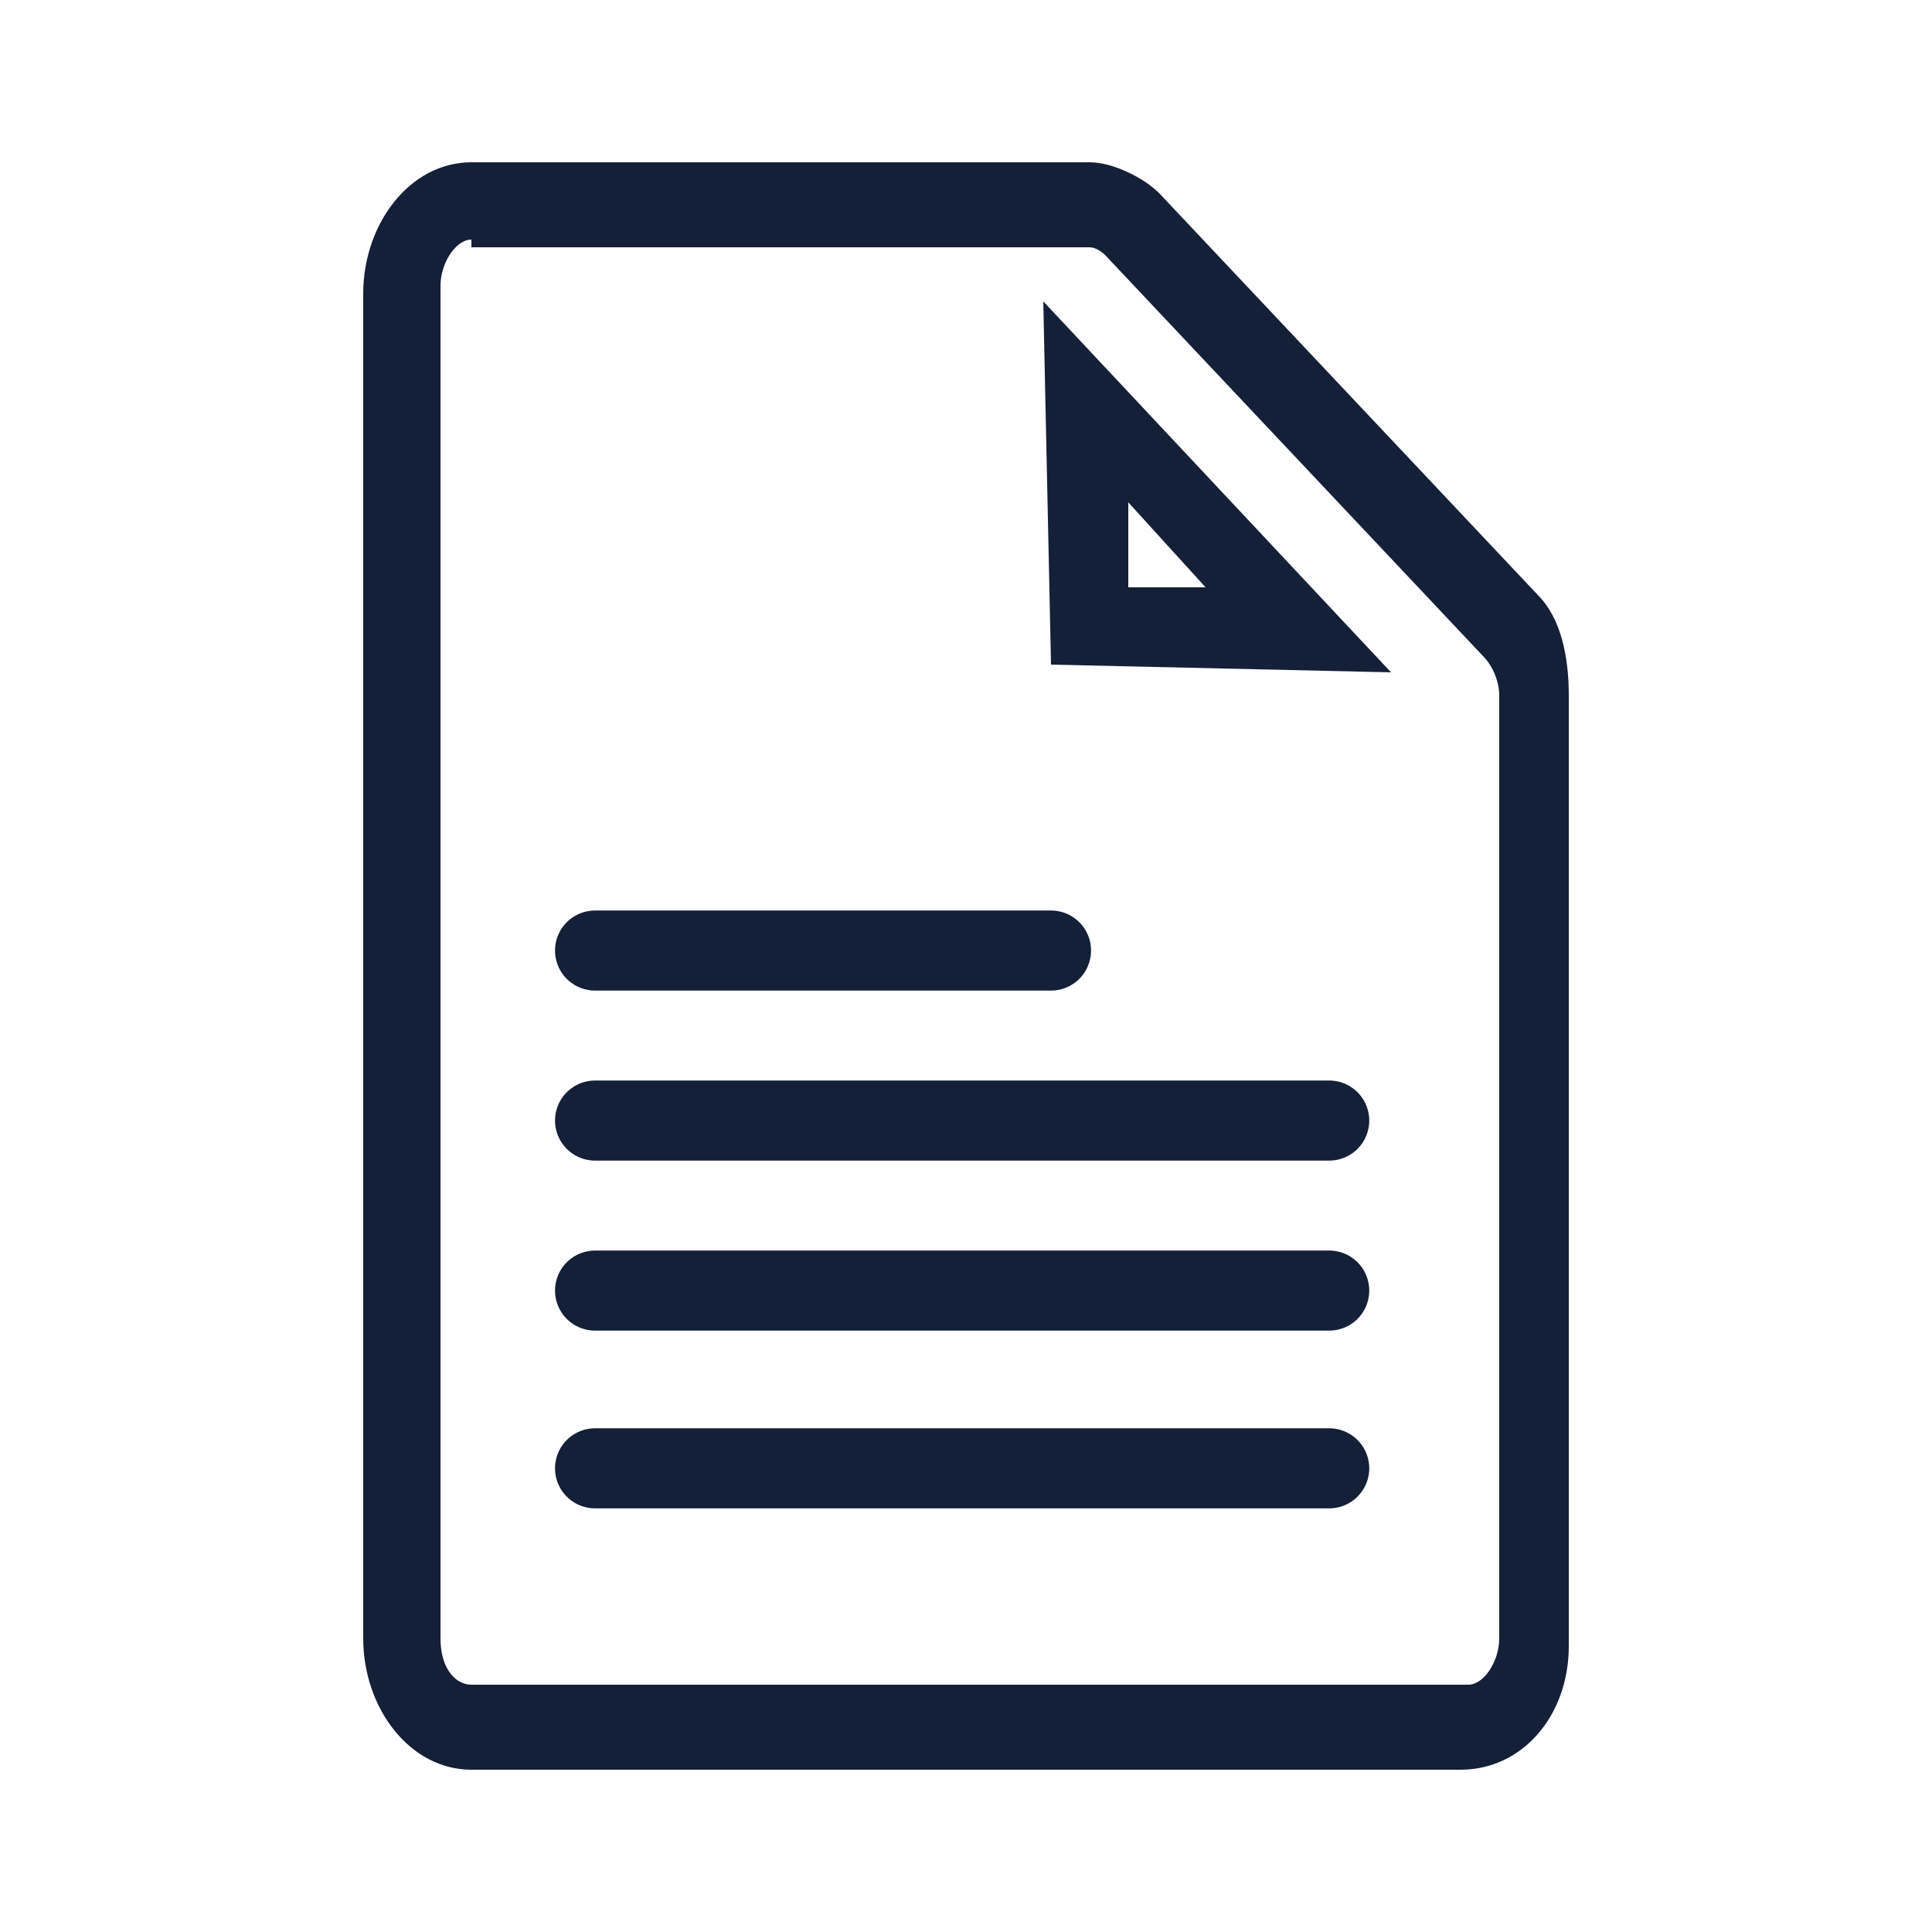
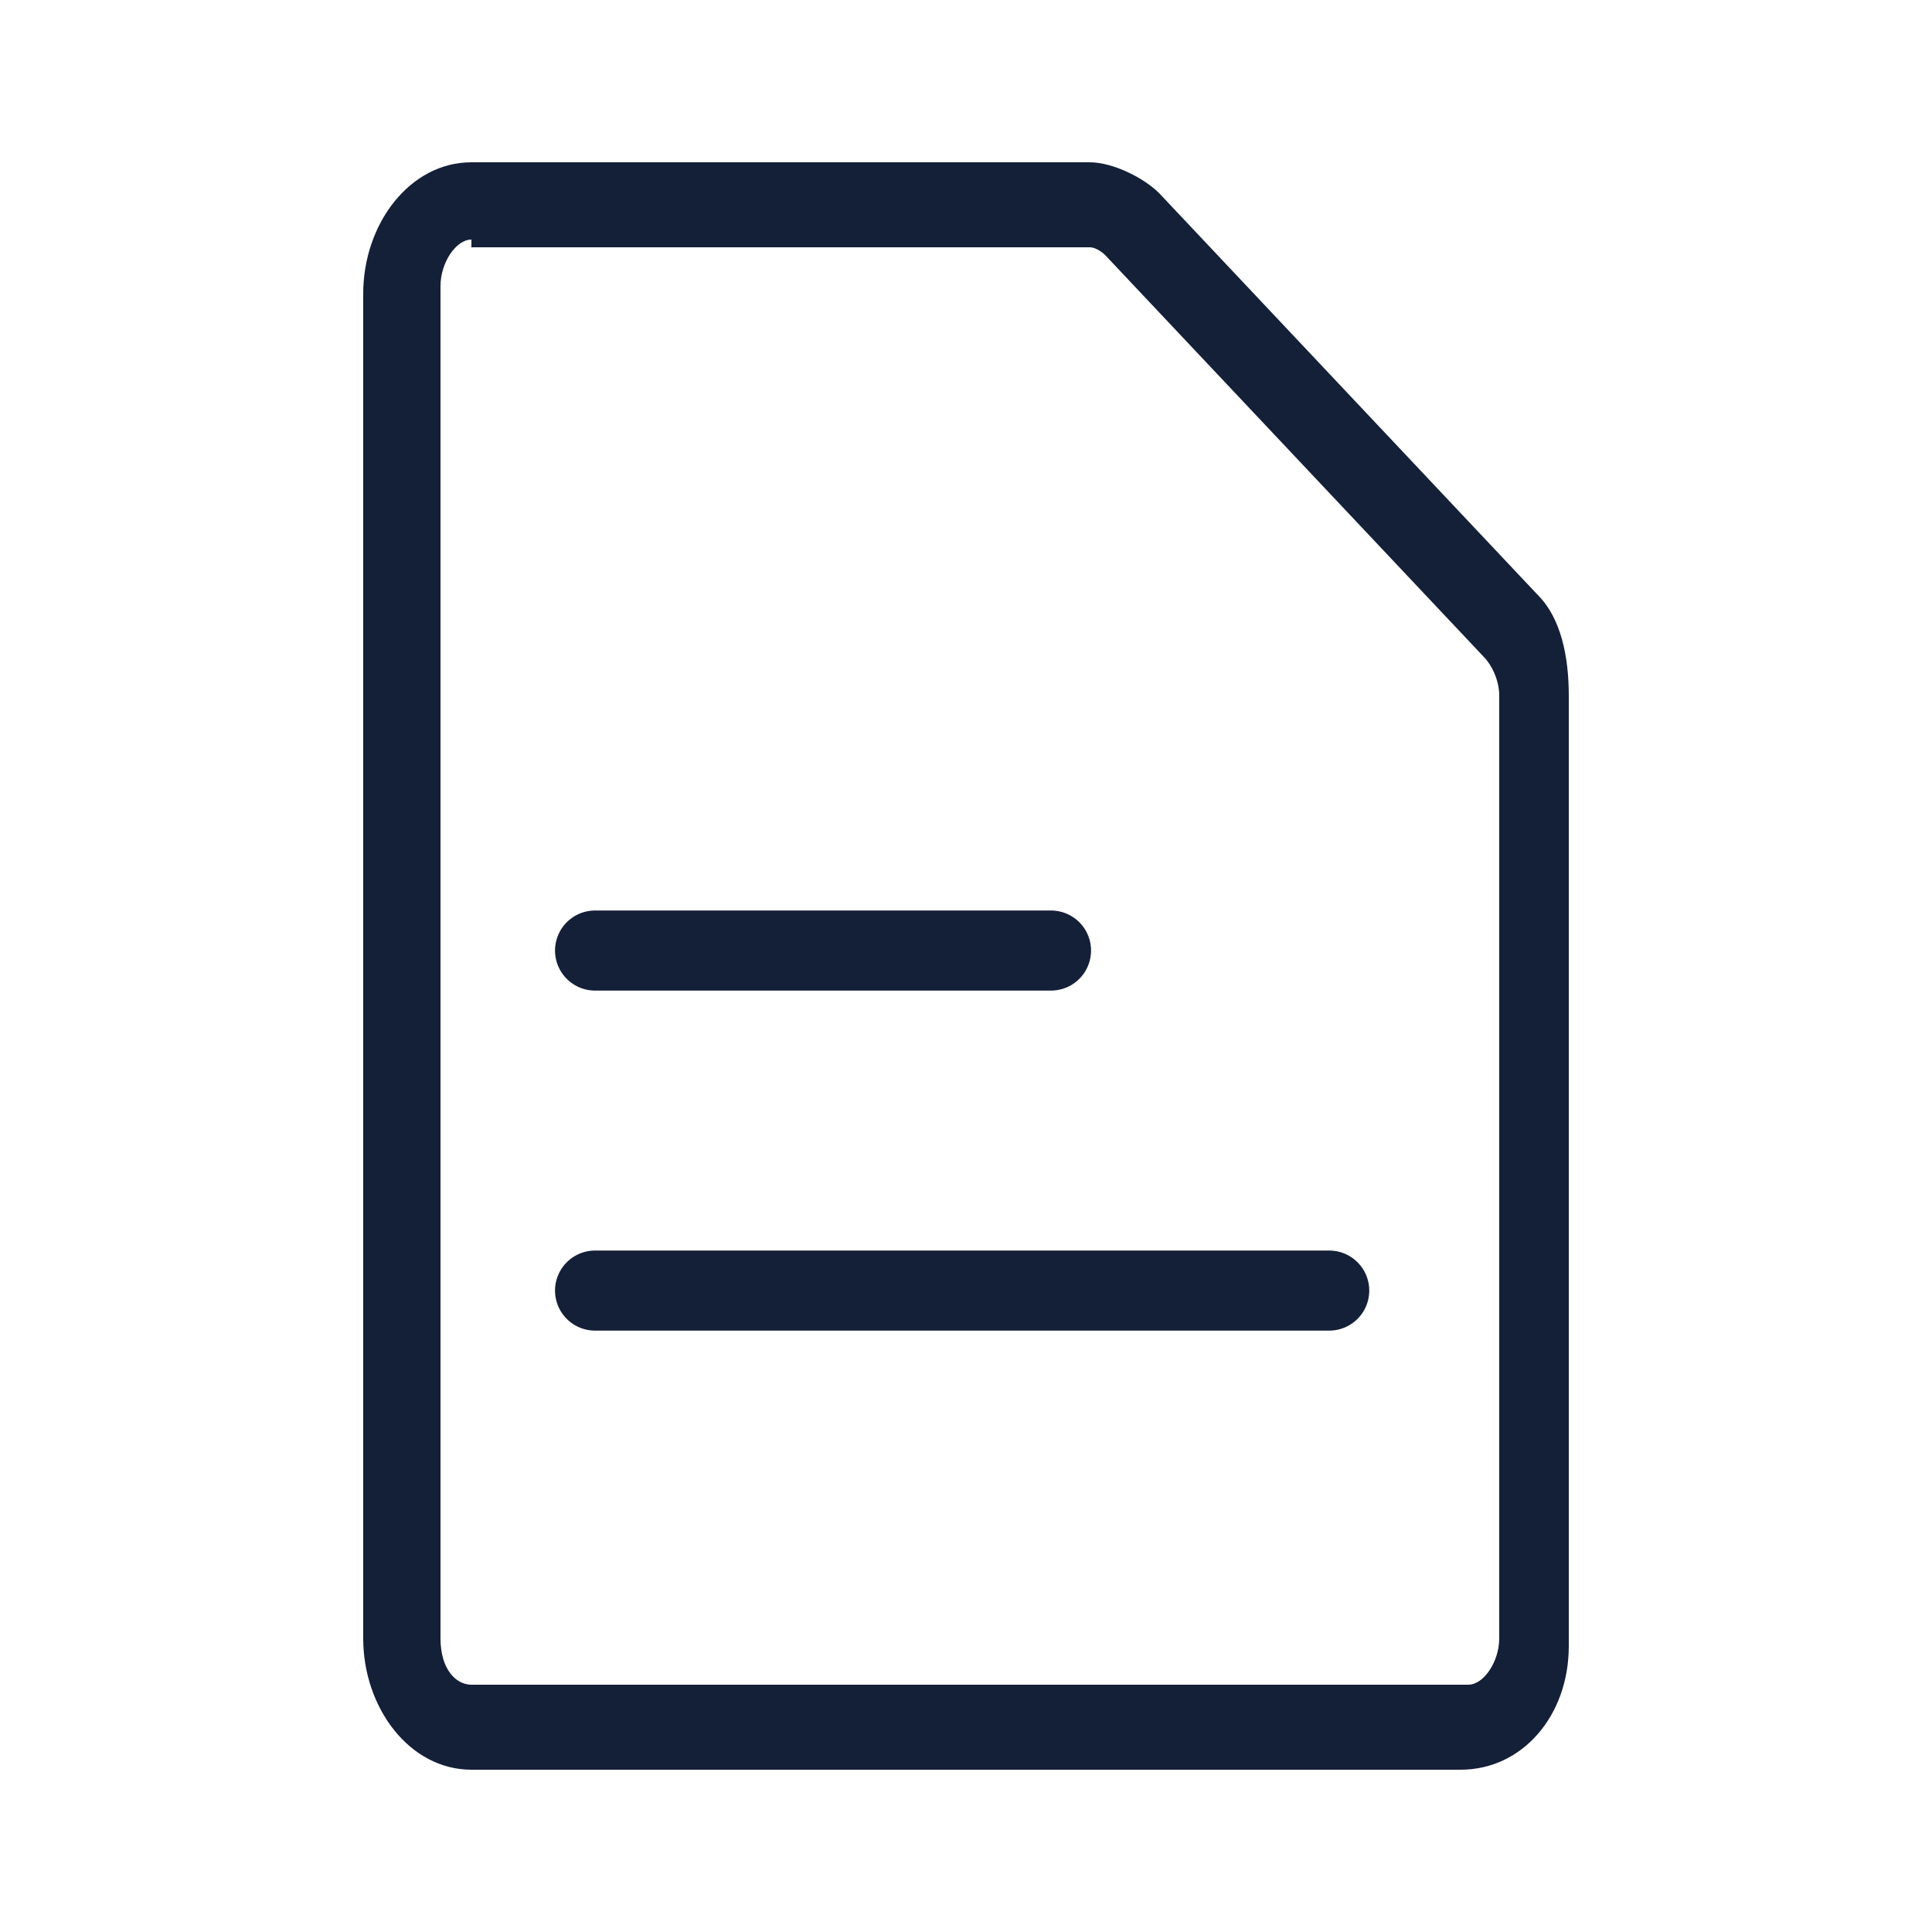
<svg xmlns="http://www.w3.org/2000/svg" version="1.1" id="Layer_1" x="0px" y="0px" width="25px" height="25px" viewBox="0 0 25 25" style="enable-background:new 0 0 25 25;" xml:space="preserve">
  <style type="text/css">
	.st0{fill:#141F38;}
	.st1{fill:none;stroke:#141F38;stroke-width:1.036;stroke-linecap:round;stroke-miterlimit:10;}
</style>
  <g>
    <g>
      <path class="st0" d="M18.9,22.9H6.1c-0.8,0-1.4-0.8-1.4-1.7V3.8c0-0.9,0.6-1.7,1.4-1.7h8c0.3,0,0.7,0.2,0.9,0.4l4.9,5.2    C20.2,8,20.3,8.5,20.3,9v12.3C20.3,22.2,19.7,22.9,18.9,22.9z M6.1,3.1c-0.2,0-0.4,0.3-0.4,0.6v17.5c0,0.4,0.2,0.6,0.4,0.6h12.9    c0.2,0,0.4-0.3,0.4-0.6V9c0-0.2-0.1-0.4-0.2-0.5l-4.9-5.2c0,0-0.1-0.1-0.2-0.1H6.1z" />
    </g>
    <g>
-       <path class="st0" d="M14.6,6.5l1,1.1l-1,0L14.6,6.5 M13.5,3.9l0.1,4.7L18,8.7L13.5,3.9L13.5,3.9z" />
-     </g>
-     <line class="st1" x1="7.7" y1="14.5" x2="17.2" y2="14.5" />
+       </g>
    <line class="st1" x1="7.7" y1="12.3" x2="13.6" y2="12.3" />
    <line class="st1" x1="7.7" y1="16.7" x2="17.2" y2="16.7" />
-     <line class="st1" x1="7.7" y1="19" x2="17.2" y2="19" />
  </g>
</svg>